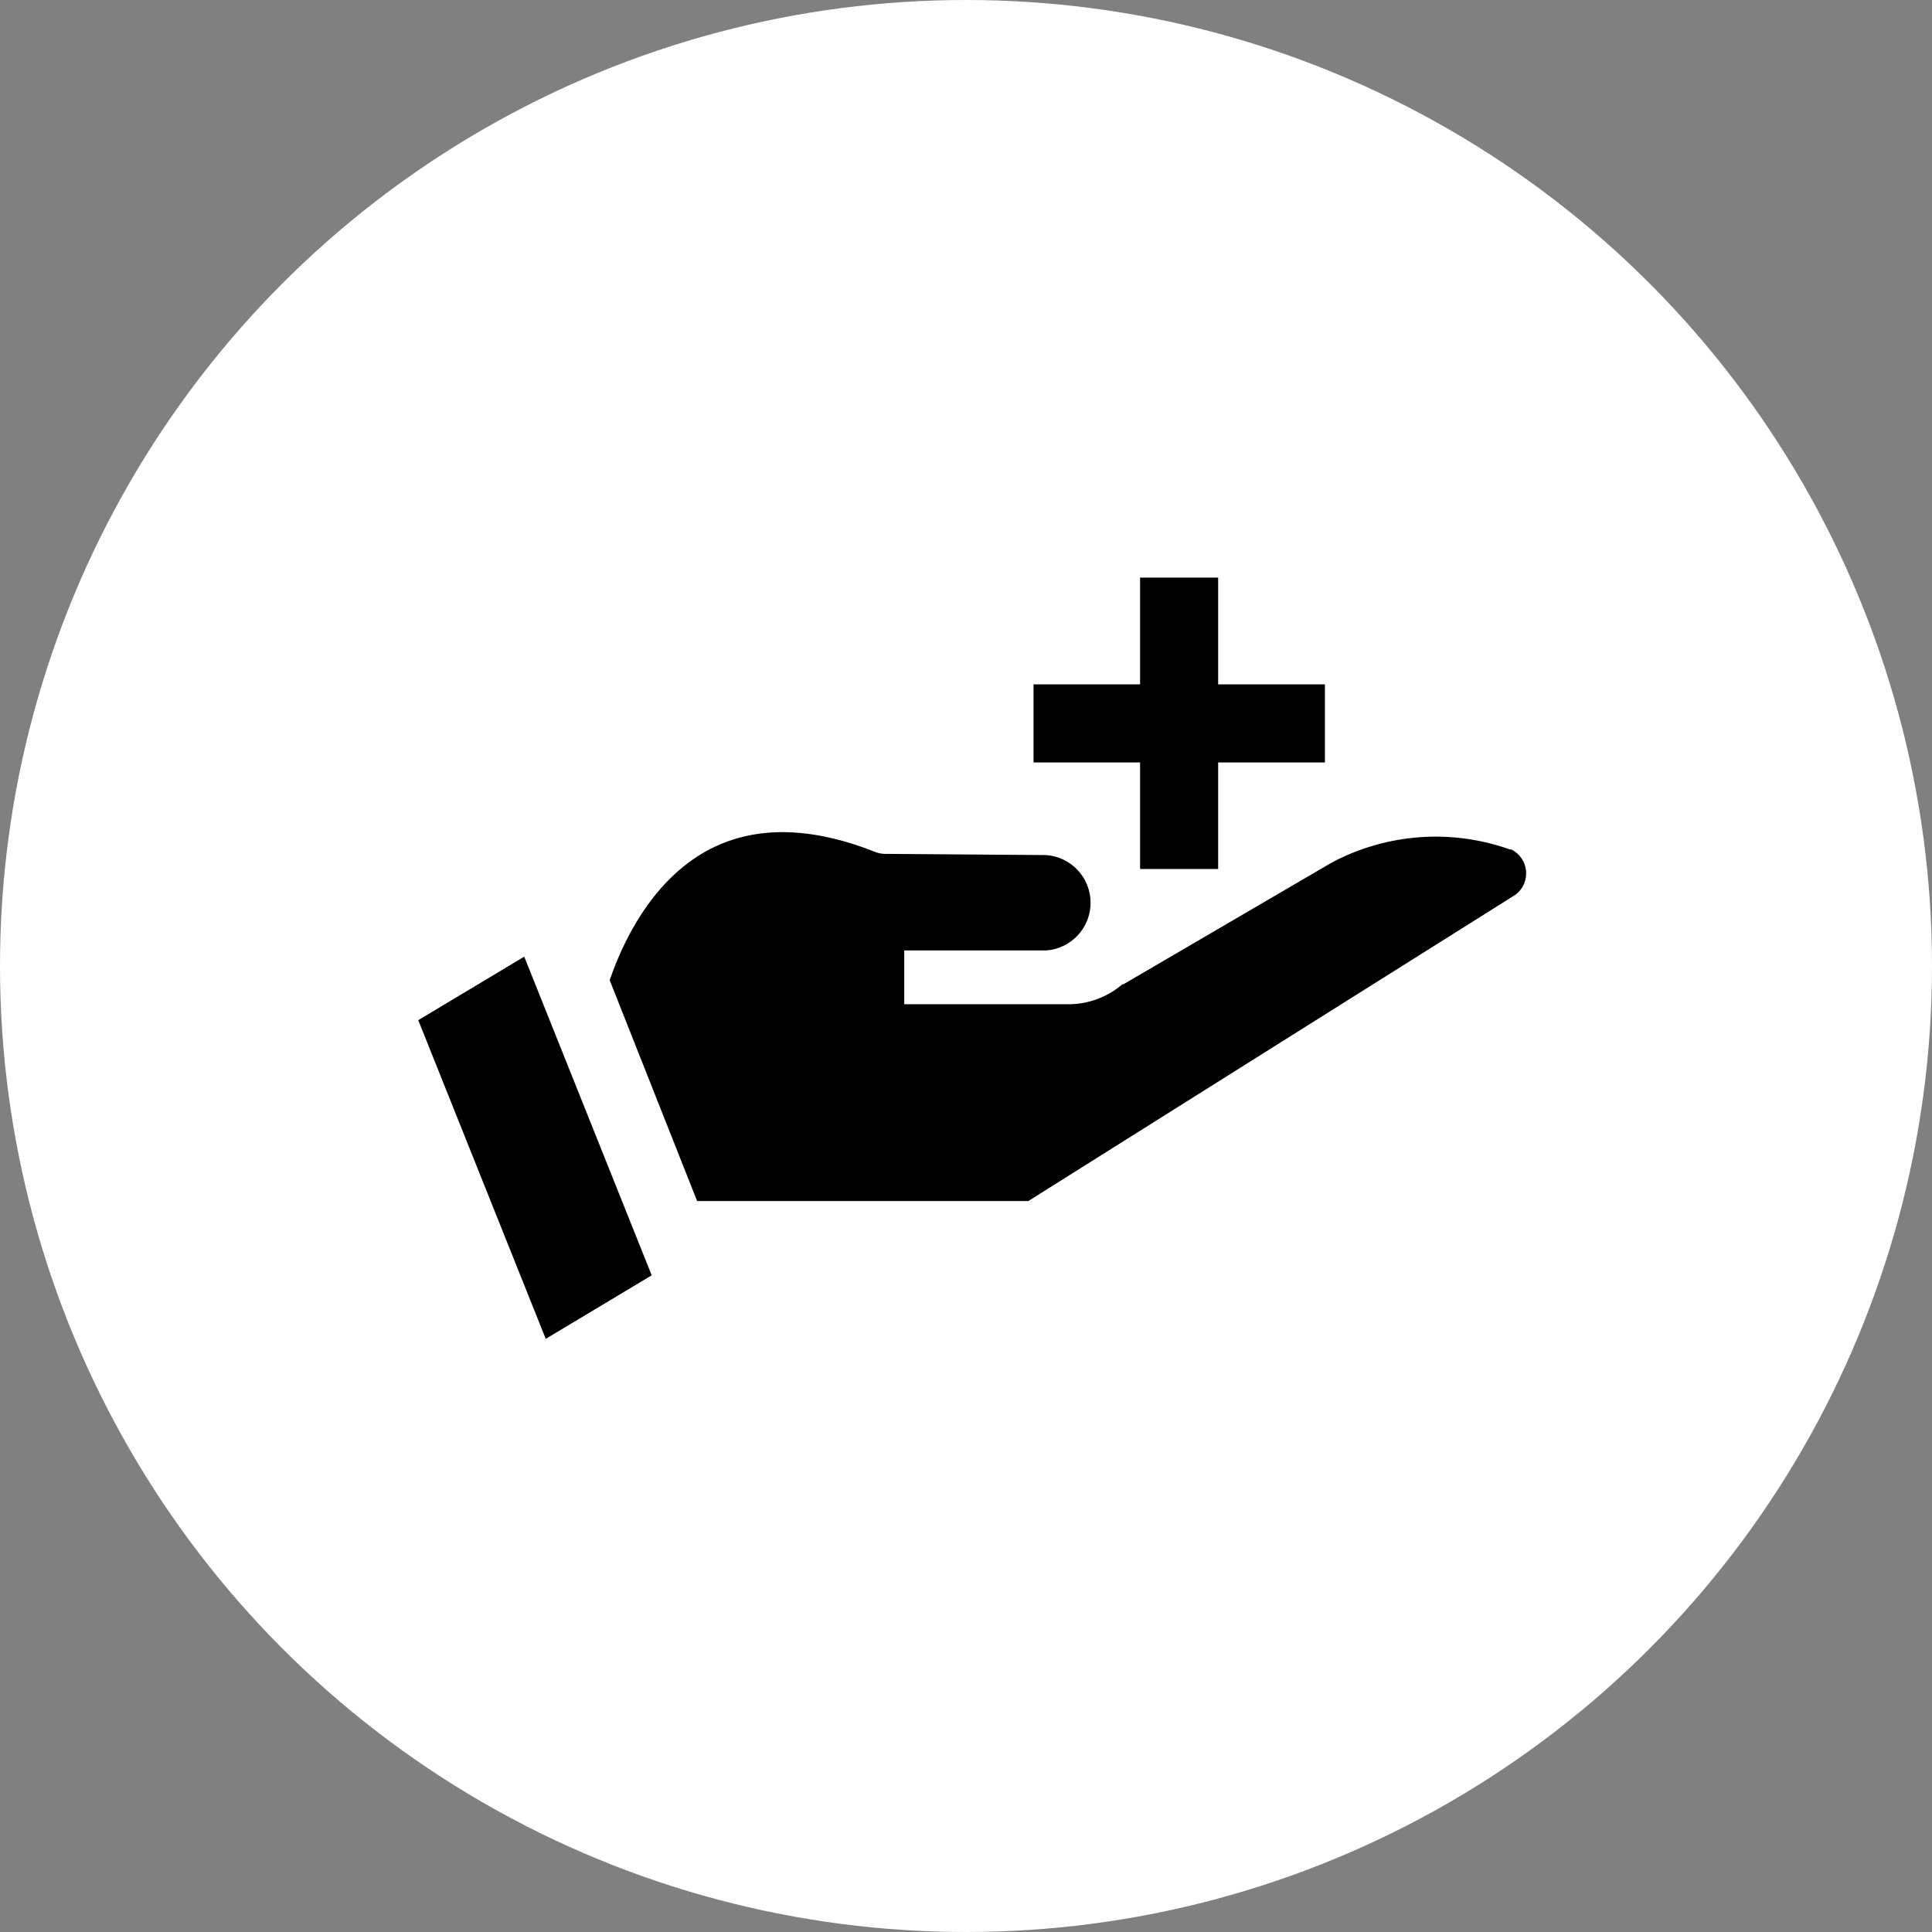
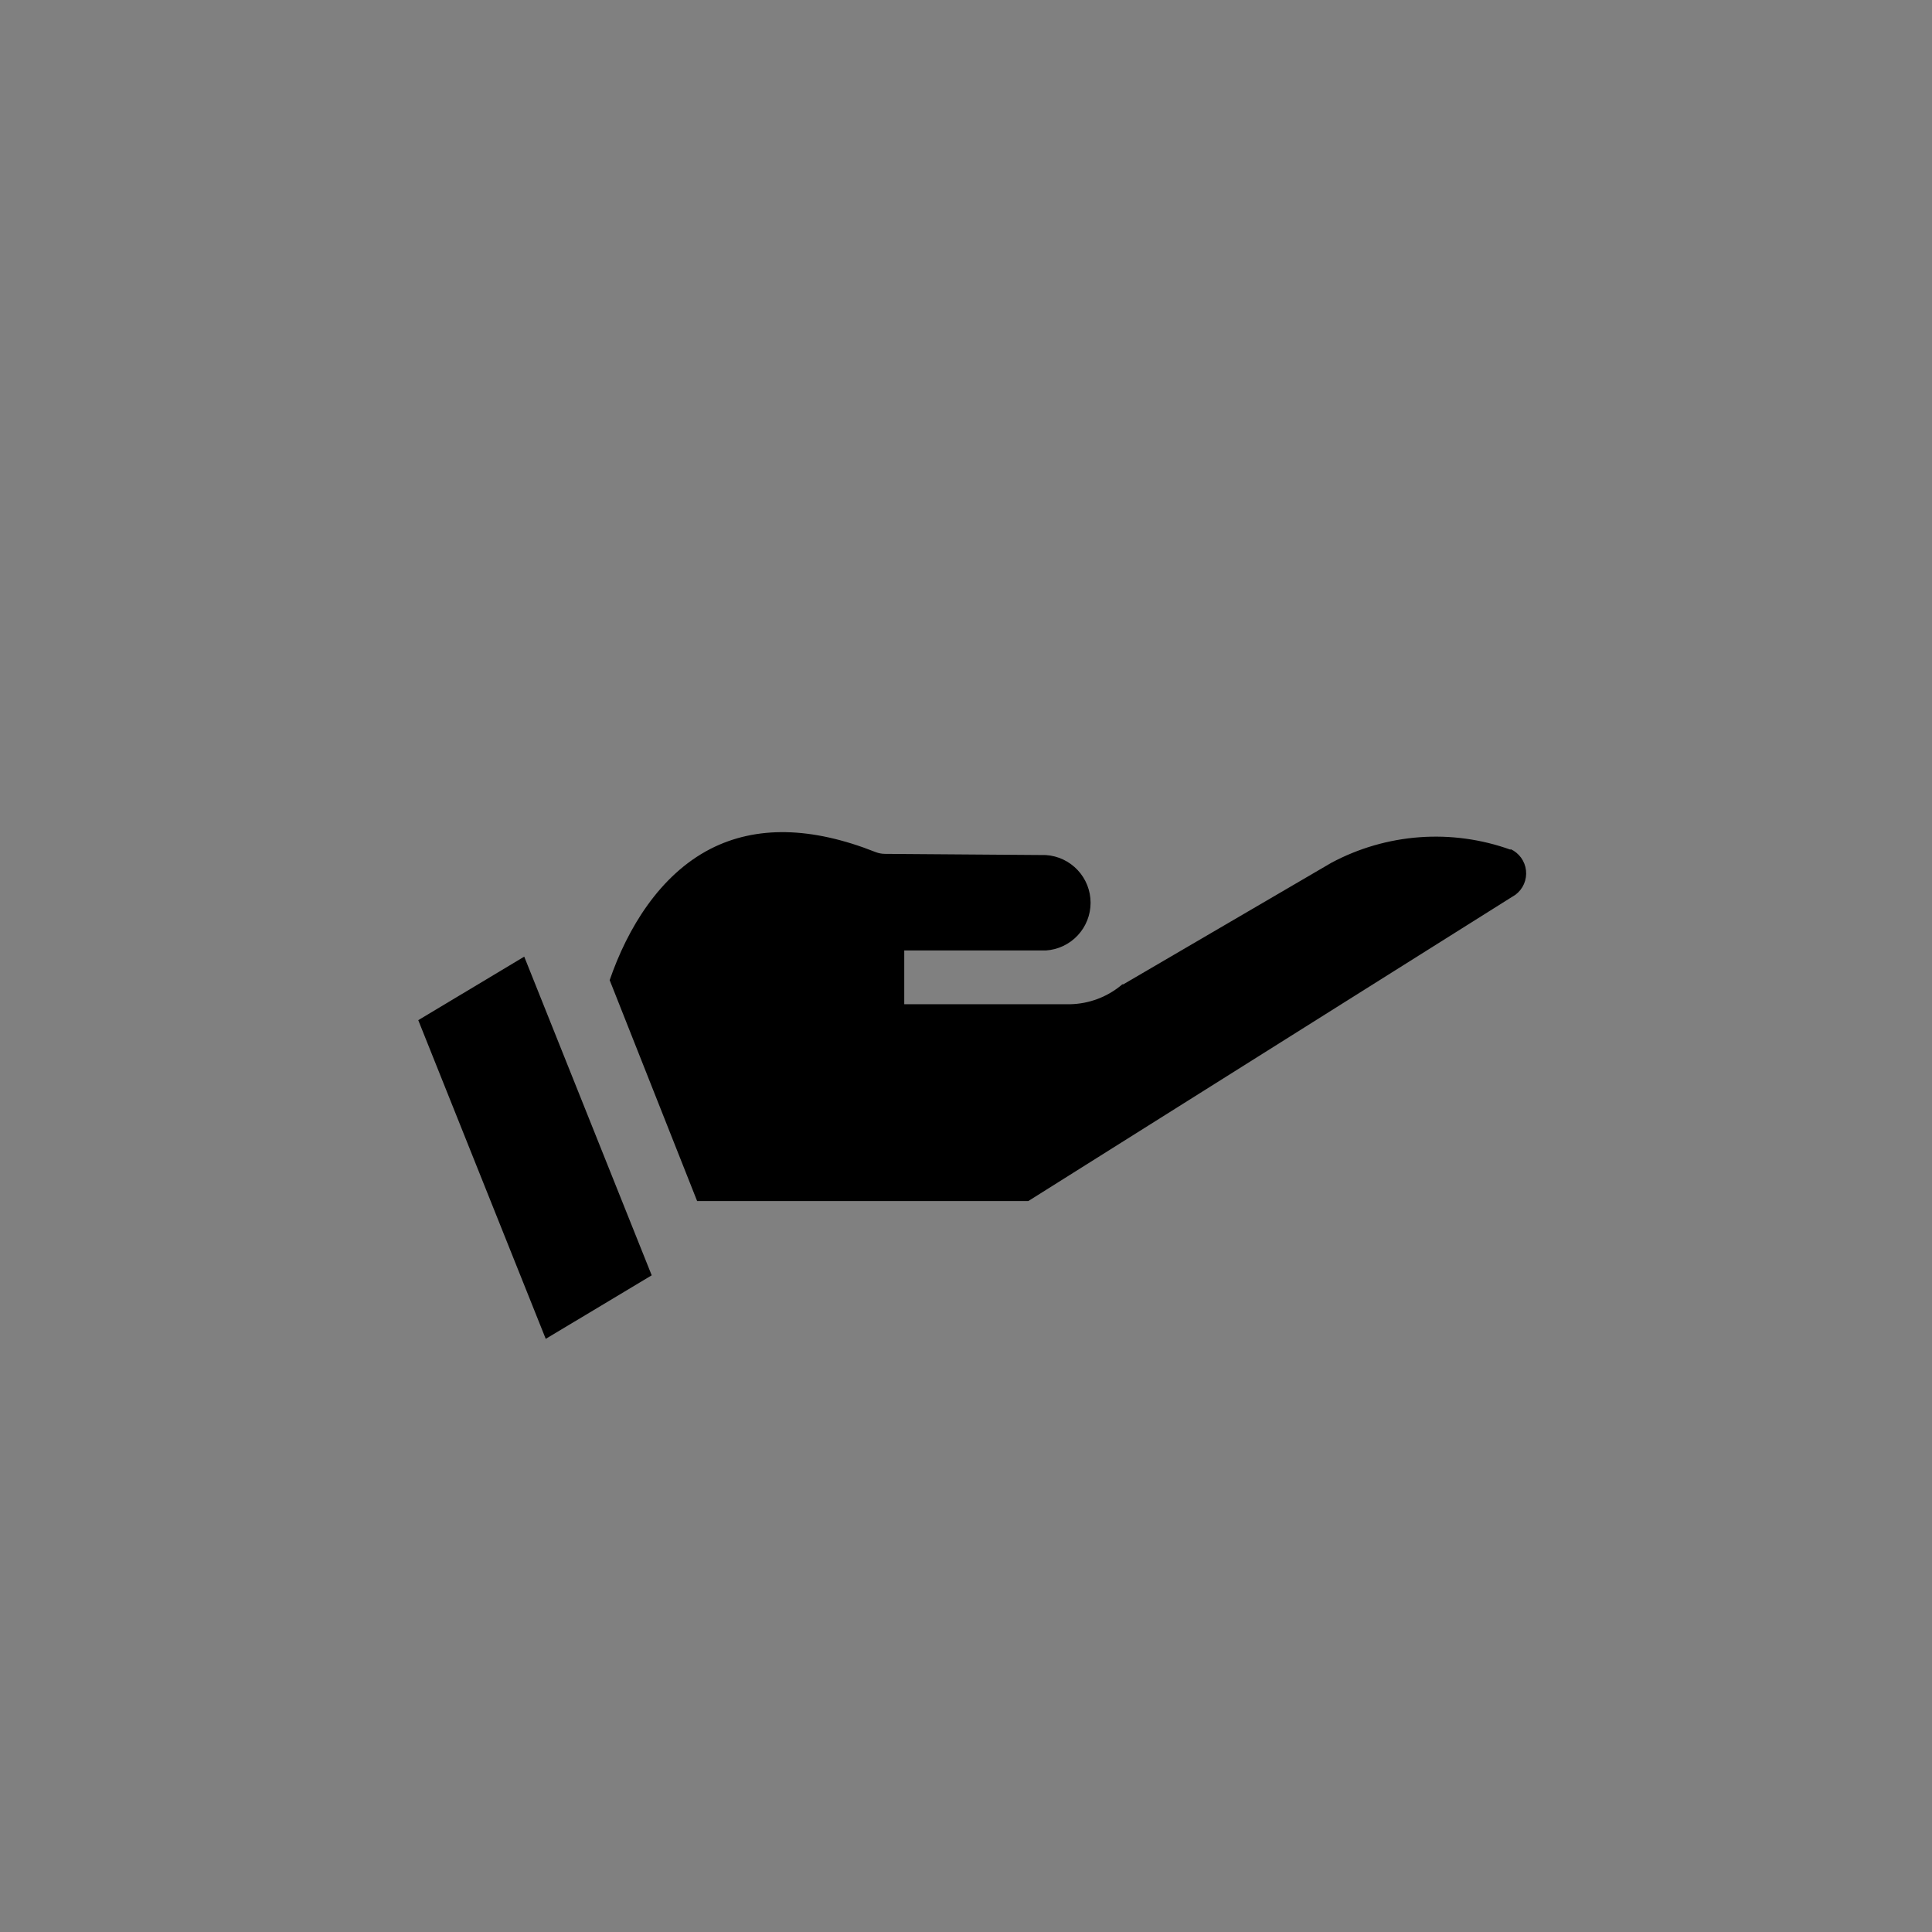
<svg xmlns="http://www.w3.org/2000/svg" width="97" height="97" viewBox="0 0 97 97" fill="none">
  <rect x="0" y="0" width="97" height="97" fill="#808080" stroke="none" />
-   <circle cx="48.5" cy="48.5" r="48.5" fill="white" style="fill:white;fill:white;fill-opacity:1;" />
  <path d="M21 51.22L27.4 67.22L32.72 64.03L26.32 48.03L21 51.22Z" fill="#E0E0E0" style="fill:#E0E0E0;fill:color(display-p3 0.878 0.878 0.878);fill-opacity:1;" />
  <path d="M75.84 42.66C74.377 42.134 72.82 41.921 71.27 42.035C69.72 42.149 68.21 42.587 66.84 43.32L56.4 49.42H56.35C55.613 50.05 54.679 50.404 53.71 50.42H45.4V47.72H52.51C53.118 47.681 53.689 47.411 54.106 46.966C54.523 46.522 54.755 45.935 54.755 45.325C54.755 44.715 54.523 44.128 54.106 43.684C53.689 43.239 53.118 42.969 52.51 42.93L44.44 42.87C44.276 42.87 44.113 42.84 43.96 42.78C40.73 41.5 37.96 41.45 35.67 42.62C33.12 43.93 31.5 46.62 30.61 49.21L35 60.3H51.63L76.09 44.92C76.276 44.78 76.422 44.595 76.514 44.382C76.606 44.168 76.641 43.935 76.616 43.704C76.591 43.473 76.506 43.252 76.37 43.064C76.234 42.876 76.051 42.726 75.84 42.63V42.66Z" fill="#E0E0E0" style="fill:#E0E0E0;fill:color(display-p3 0.878 0.878 0.878);fill-opacity:1;" />
-   <path d="M66.52 34.36V38.28H61.16V43.63H57.24V38.28H51.89V34.36H57.24V29H61.16V34.36H66.52Z" fill="#E0E0E0" style="fill:#E0E0E0;fill:color(display-p3 0.878 0.878 0.878);fill-opacity:1;" />
</svg>